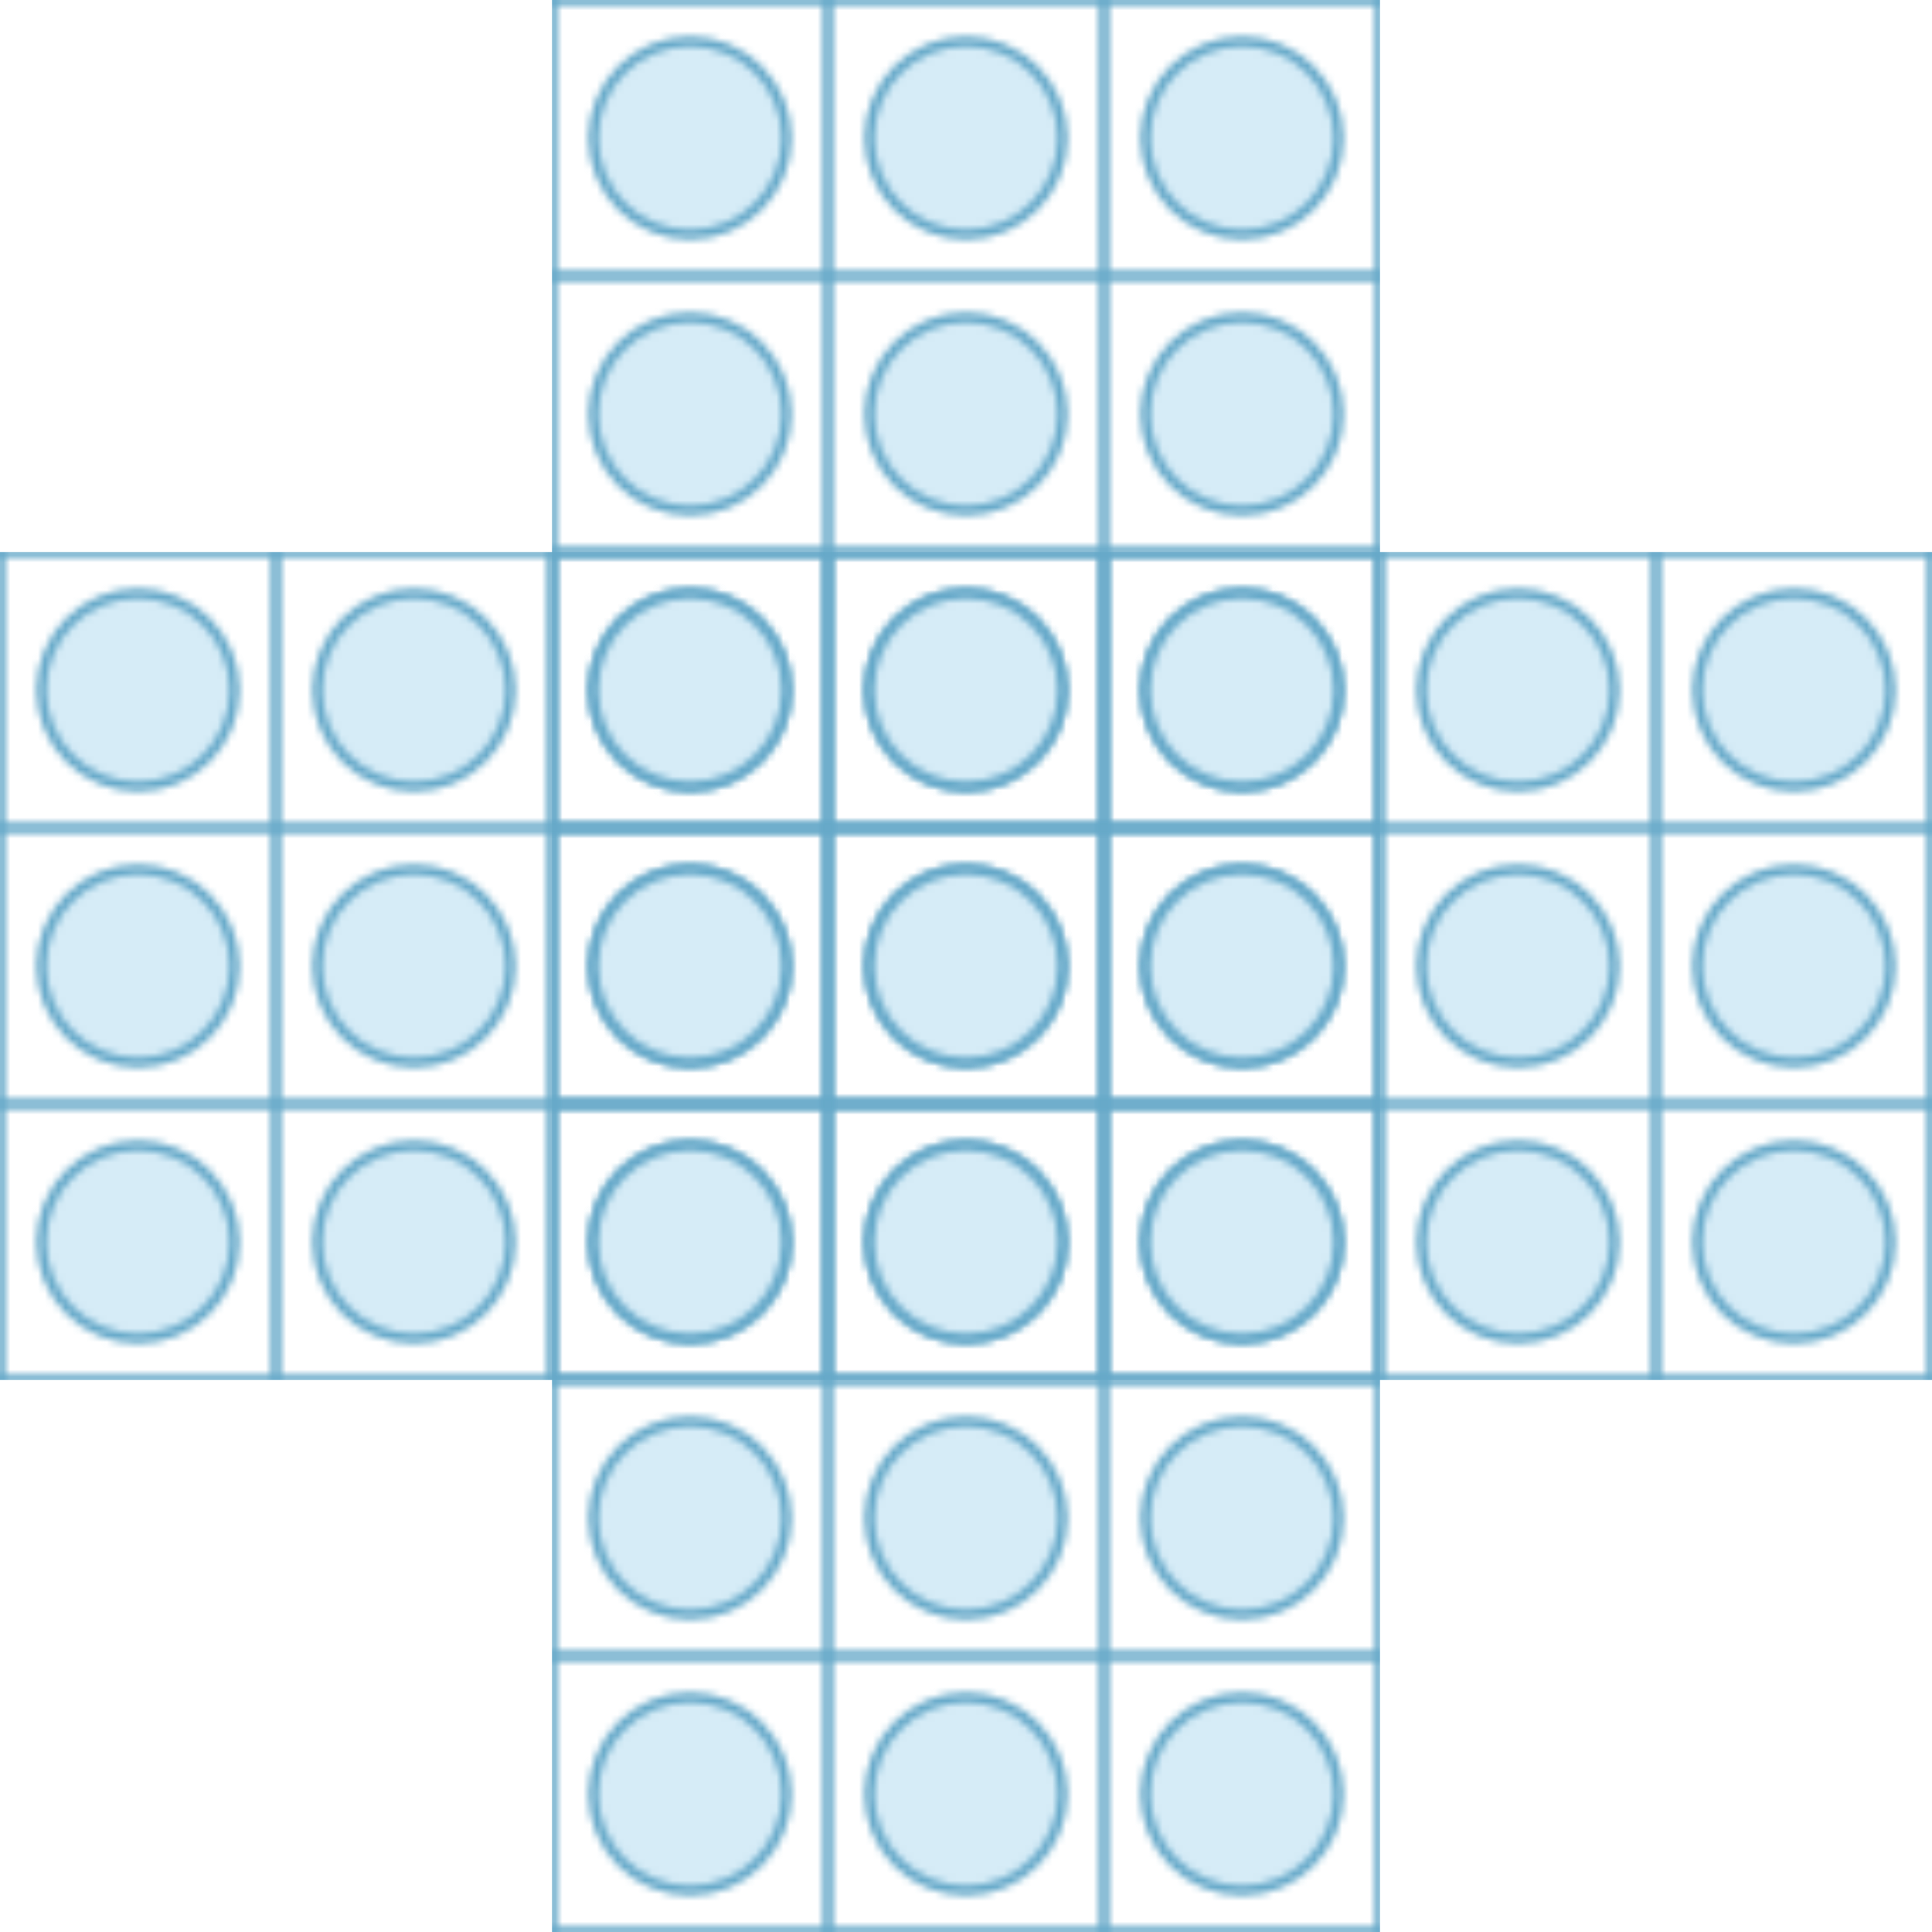
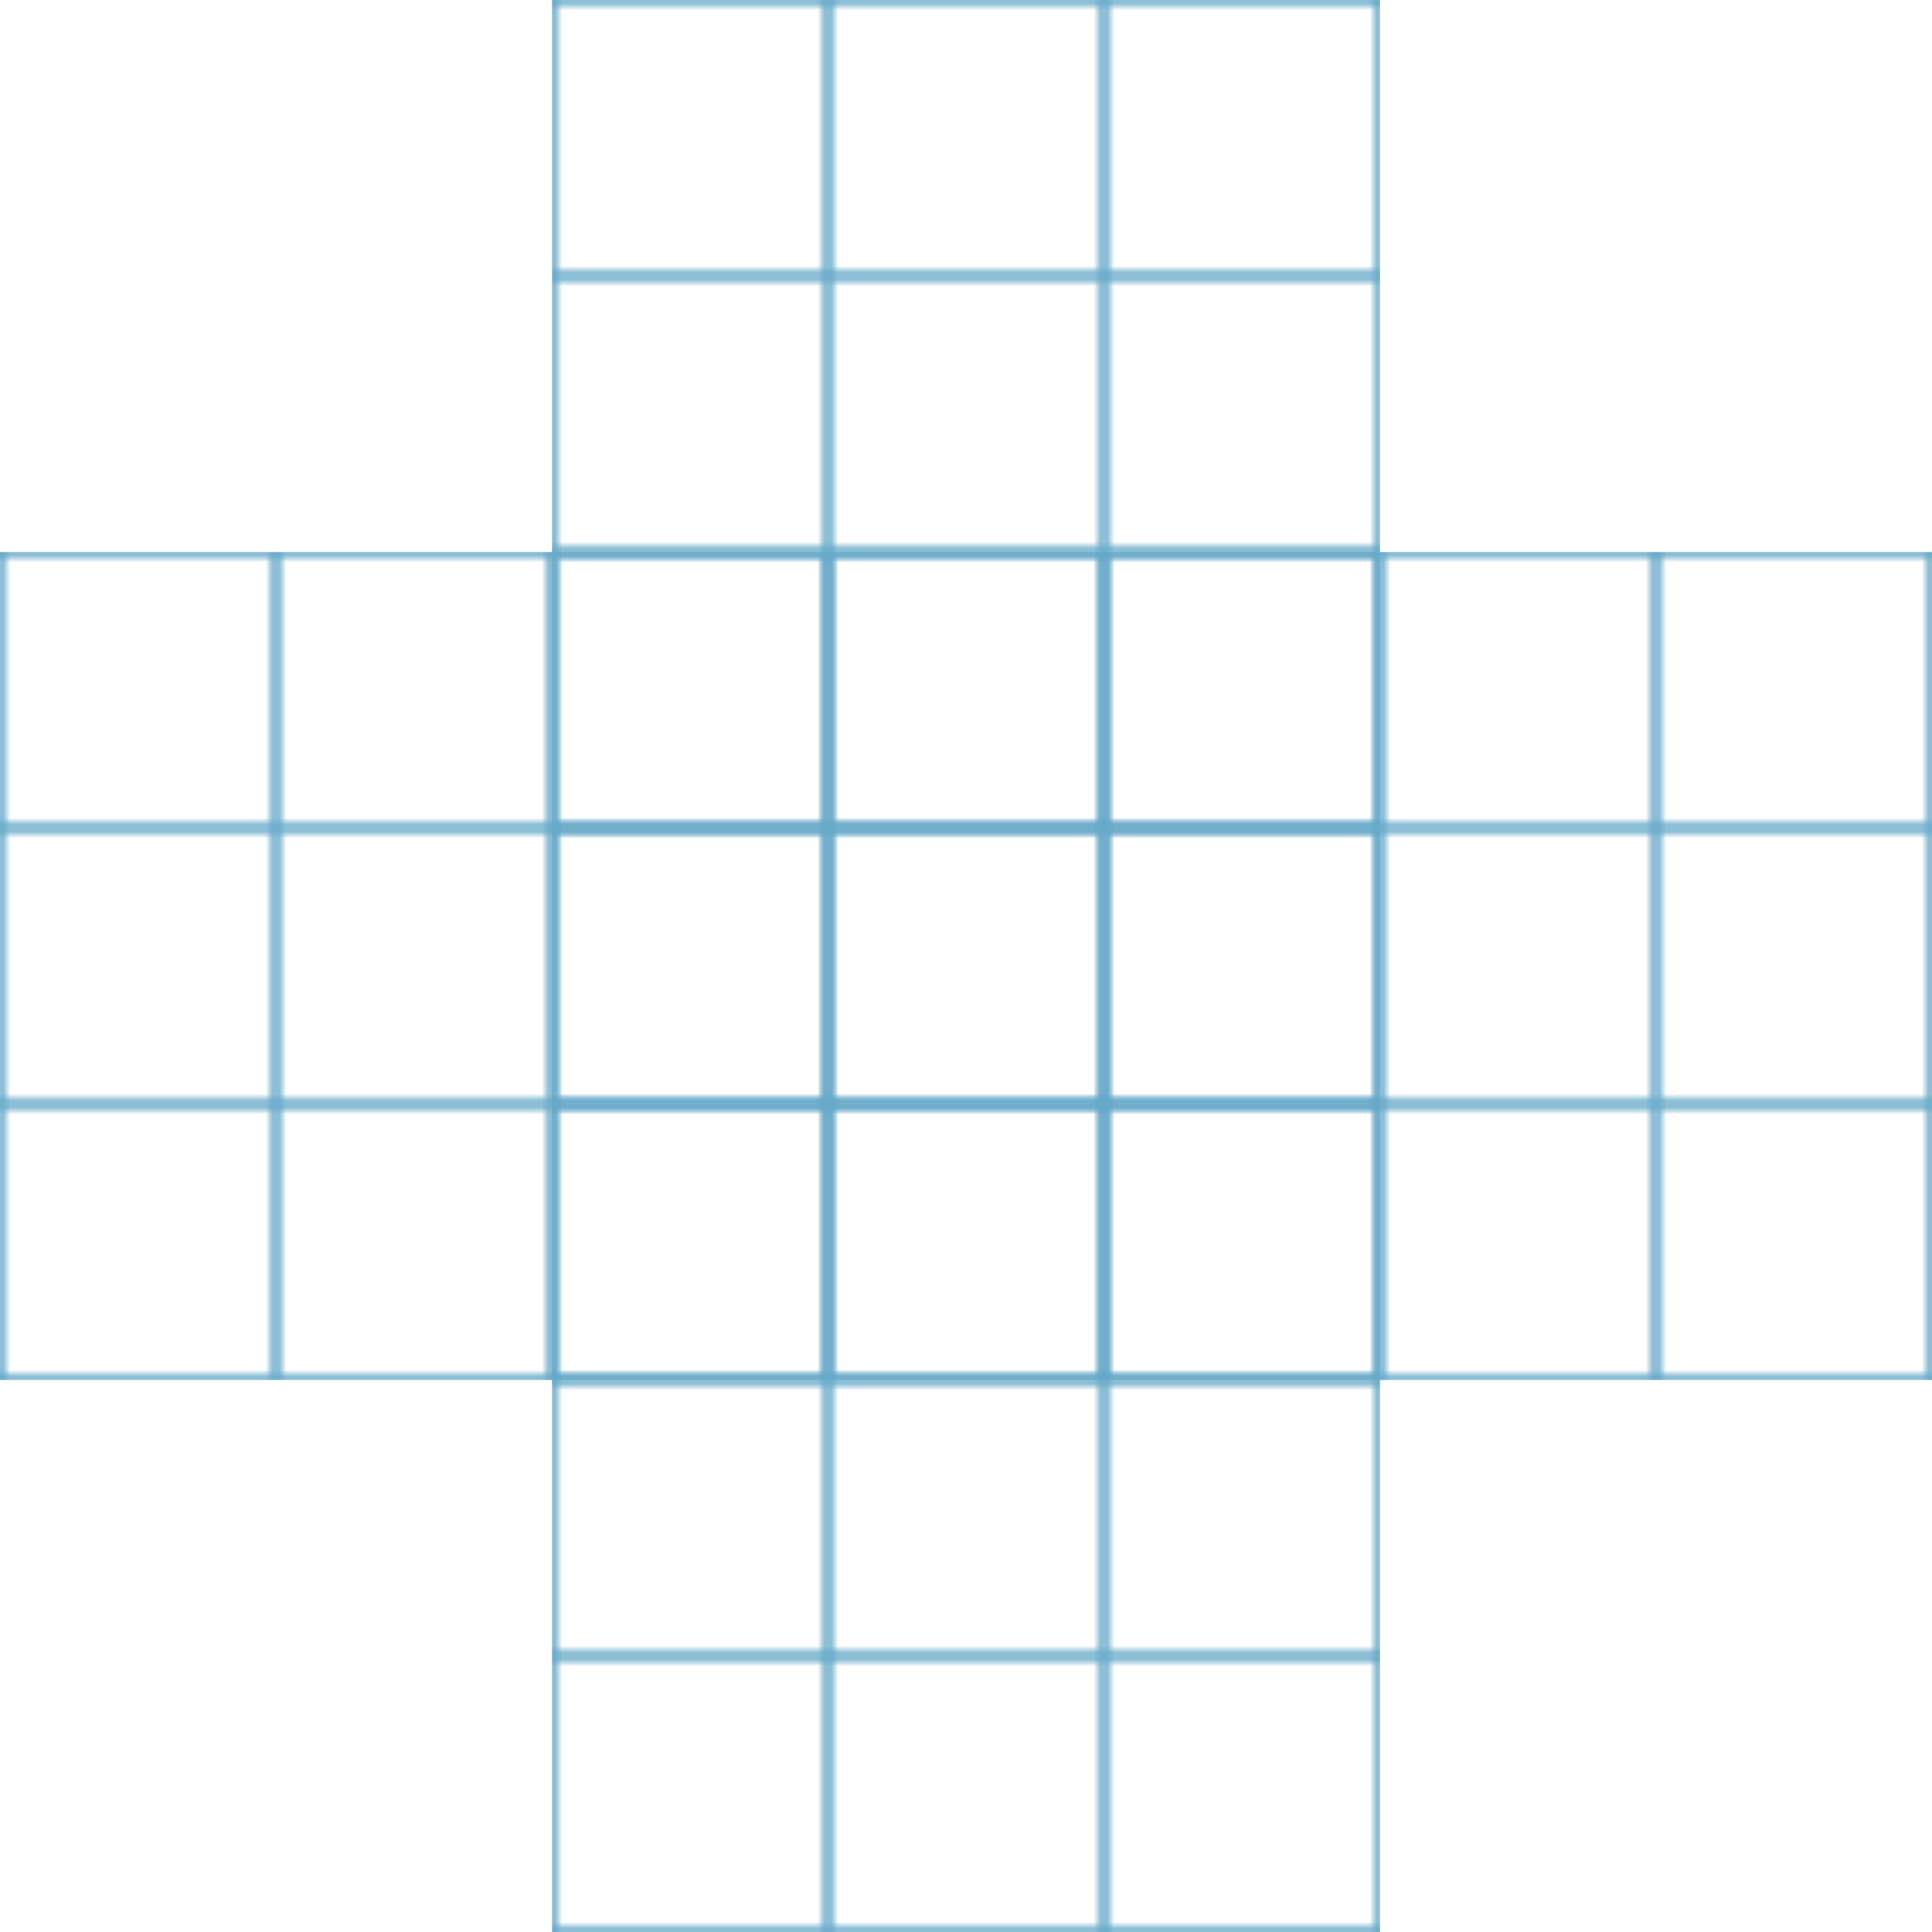
<svg xmlns="http://www.w3.org/2000/svg" viewBox="0 0 280 280" aria-hidden="true" role="img">
  <defs>
    <pattern id="cell" width="40" height="40" patternUnits="userSpaceOnUse">
      <rect x="0" y="0" width="40" height="40" fill="none" stroke="#66a9c9" stroke-width="1.5" />
-       <circle cx="20" cy="20" r="14" fill="#d6ecf7" stroke="#66a9c9" stroke-width="1.5" />
    </pattern>
  </defs>
  <rect x="80" y="0" width="120" height="280" fill="url(#cell)" />
  <rect x="0" y="80" width="280" height="120" fill="url(#cell)" />
</svg>